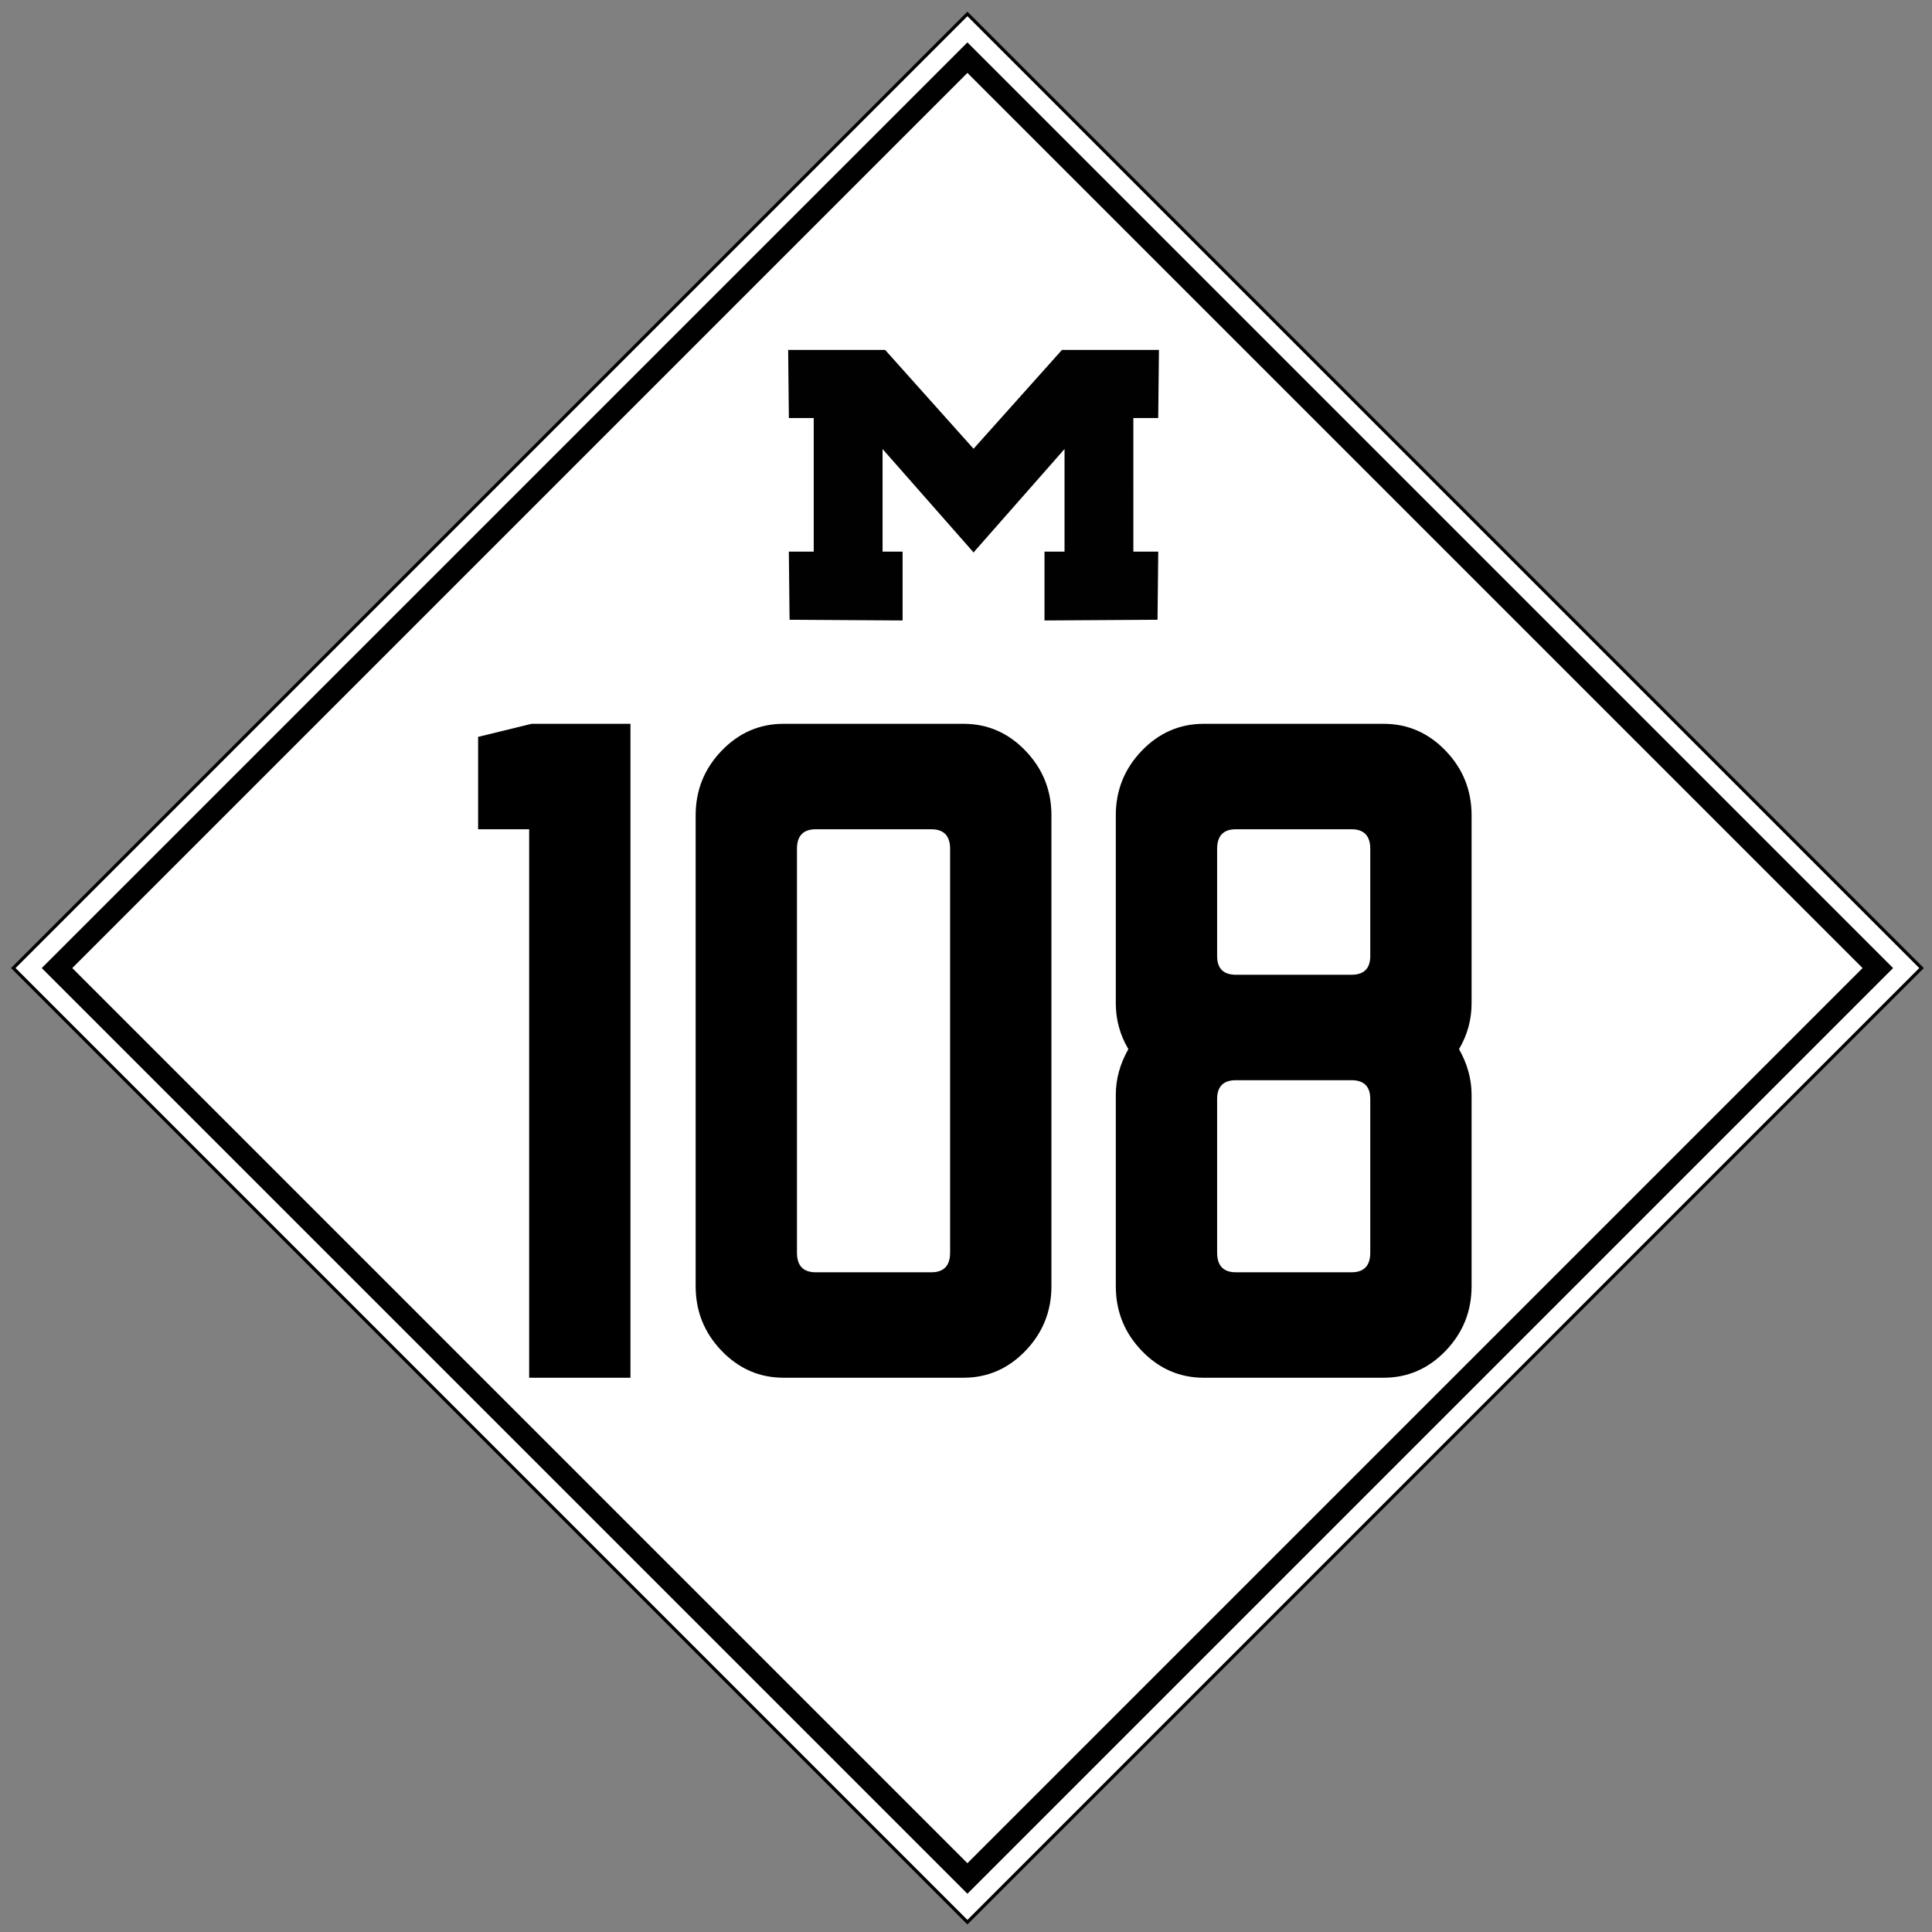
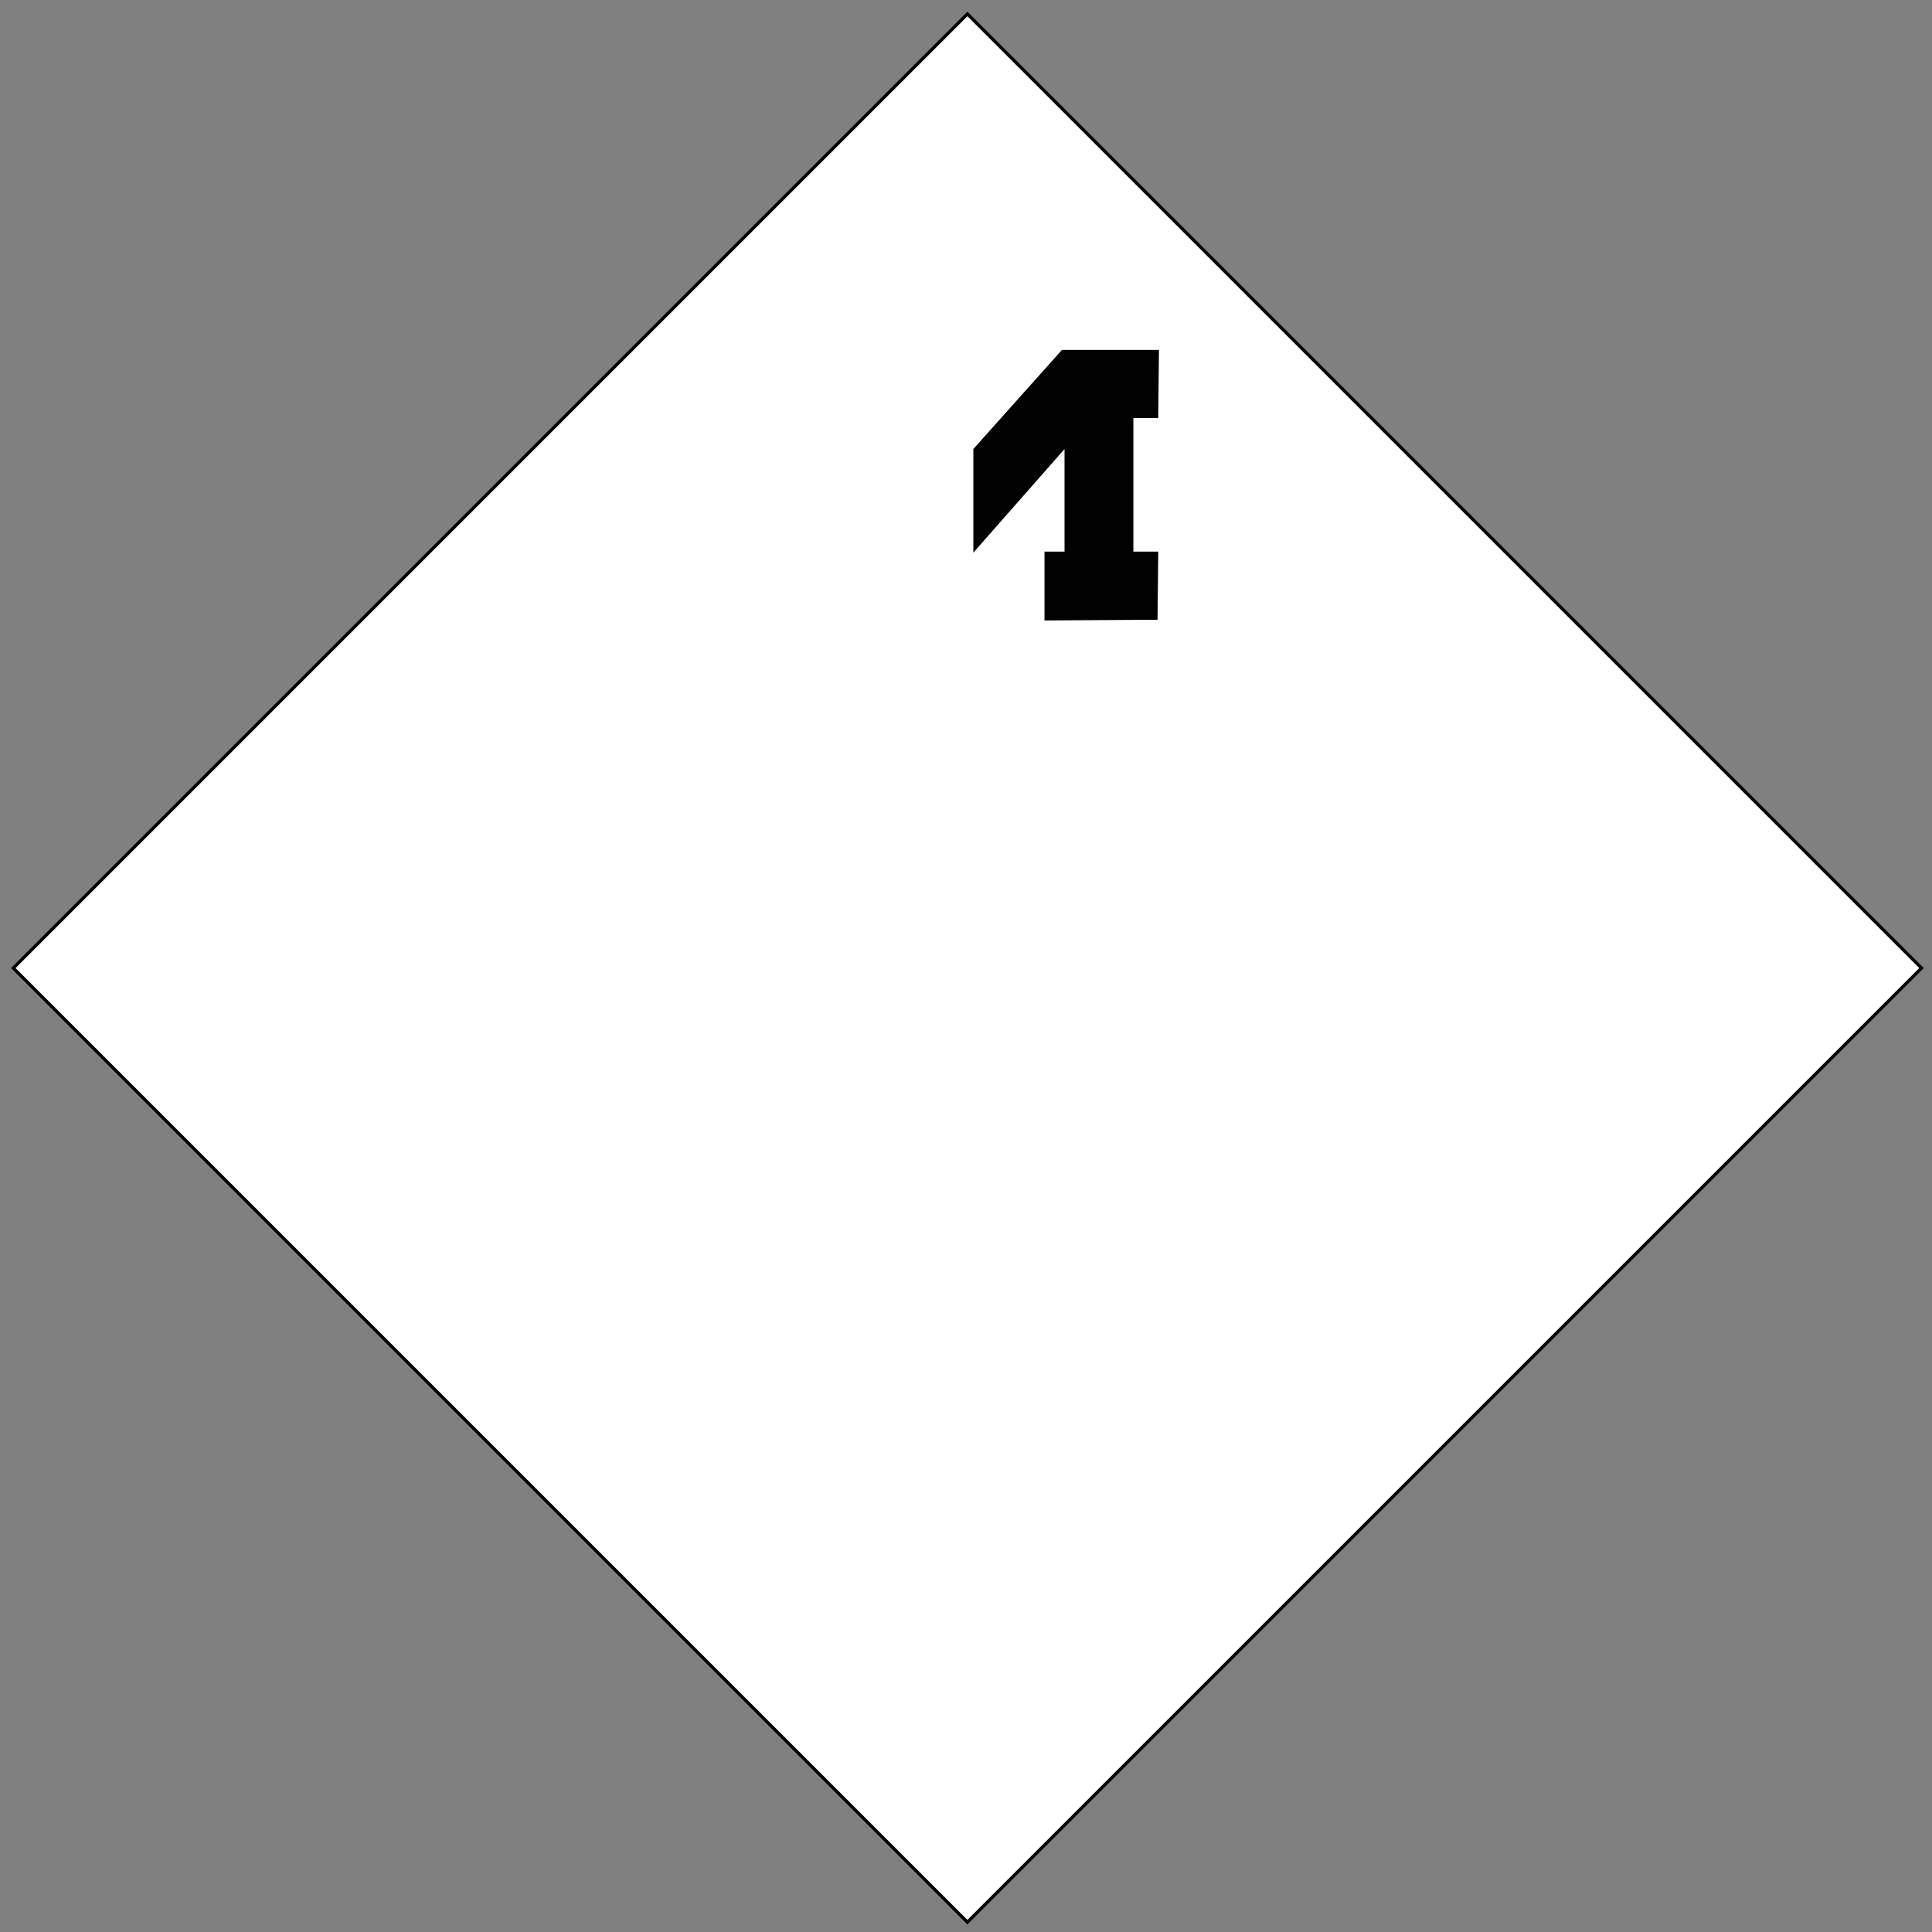
<svg xmlns="http://www.w3.org/2000/svg" version="1.1" id="Layer_1" x="0px" y="0px" width="600px" height="600px" viewBox="0 0 600 600" enable-background="new 0 0 600 600" xml:space="preserve">
  <rect x="0" y="0" width="600" height="600" fill="#808080" stroke="none" />
  <rect id="rect5708" x="90.949" y="91.085" transform="matrix(0.707 -0.707 0.707 0.707 -124.569 300.544)" fill="#FFFFFF" stroke="#010101" width="419.111" height="419.111" />
-   <rect id="rect3051" x="100.55" y="100.686" transform="matrix(0.707 -0.707 0.707 0.707 -124.569 300.545)" fill="#FFFFFF" fill-opacity="0" stroke="#010101" stroke-width="6.707" width="399.909" height="399.909" />
  <g id="g2015">
-     <path id="path7494" fill="#010101" stroke="#010101" d="M253.21,171.806h-7.723l0.215,20.166l34.109,0.214v-20.38h-6.221v-33.68   l28.317,32.179v-30.677l-27.245-30.462h-29.39l0.214,20.166h7.723L253.21,171.806L253.21,171.806z" />
    <path id="path8381" fill="#010101" stroke="#010101" d="M351.478,171.806h7.724l-0.215,20.166l-34.109,0.214v-20.38h6.222v-33.68   l-28.317,32.179v-30.677l27.245-30.462h29.39L359.2,129.33h-7.724L351.478,171.806L351.478,171.806z" />
  </g>
  <g>
-     <path d="M195.797,224.785v203.084h-31.463V257.532H148.48v-28.686l16.585-4.062H195.797z" />
-     <path d="M216.04,253.216c0-7.782,2.683-14.47,8.048-20.055c5.366-5.584,11.788-8.377,19.269-8.377h55.854   c7.478,0,13.902,2.792,19.269,8.377c5.365,5.585,8.049,12.272,8.049,20.055v146.221c0,7.786-2.684,14.47-8.049,20.055   c-5.366,5.585-11.791,8.377-19.269,8.377h-55.854c-7.481,0-13.902-2.792-19.269-8.377c-5.366-5.585-8.048-12.269-8.048-20.055   V253.216z M247.503,389.029c0,4.062,1.951,6.093,5.854,6.093h35.854c3.902,0,5.854-2.031,5.854-6.093V263.625   c0-4.062-1.951-6.093-5.854-6.093h-35.854c-3.902,0-5.854,2.031-5.854,6.093V389.029z" />
-     <path d="M373.842,427.869c-7.481,0-13.902-2.792-19.27-8.377c-5.365-5.585-8.048-12.269-8.048-20.055v-59.402   c0-4.906,1.3-9.646,3.902-14.216c-2.603-4.399-3.902-9.139-3.902-14.216v-58.387c0-7.782,2.683-14.47,8.048-20.055   c5.367-5.584,11.788-8.377,19.27-8.377h55.854c7.477,0,13.902,2.792,19.268,8.377c5.366,5.585,8.049,12.272,8.049,20.055v58.387   c0,5.077-1.303,9.816-3.902,14.216c2.6,4.569,3.902,9.31,3.902,14.216v59.402c0,7.786-2.683,14.47-8.049,20.055   c-5.365,5.585-11.791,8.377-19.268,8.377H373.842z M419.695,302.719c3.902,0,5.854-1.943,5.854-5.839v-33.255   c0-4.062-1.951-6.093-5.854-6.093h-35.854c-3.902,0-5.854,2.031-5.854,6.093v33.255c0,3.896,1.951,5.839,5.854,5.839H419.695z    M419.695,395.122c3.902,0,5.854-2.031,5.854-6.093v-47.725c0-3.892-1.951-5.839-5.854-5.839h-35.854   c-3.902,0-5.854,1.947-5.854,5.839v47.725c0,4.062,1.951,6.093,5.854,6.093H419.695z" />
-   </g>
+     </g>
  <g>
</g>
</svg>